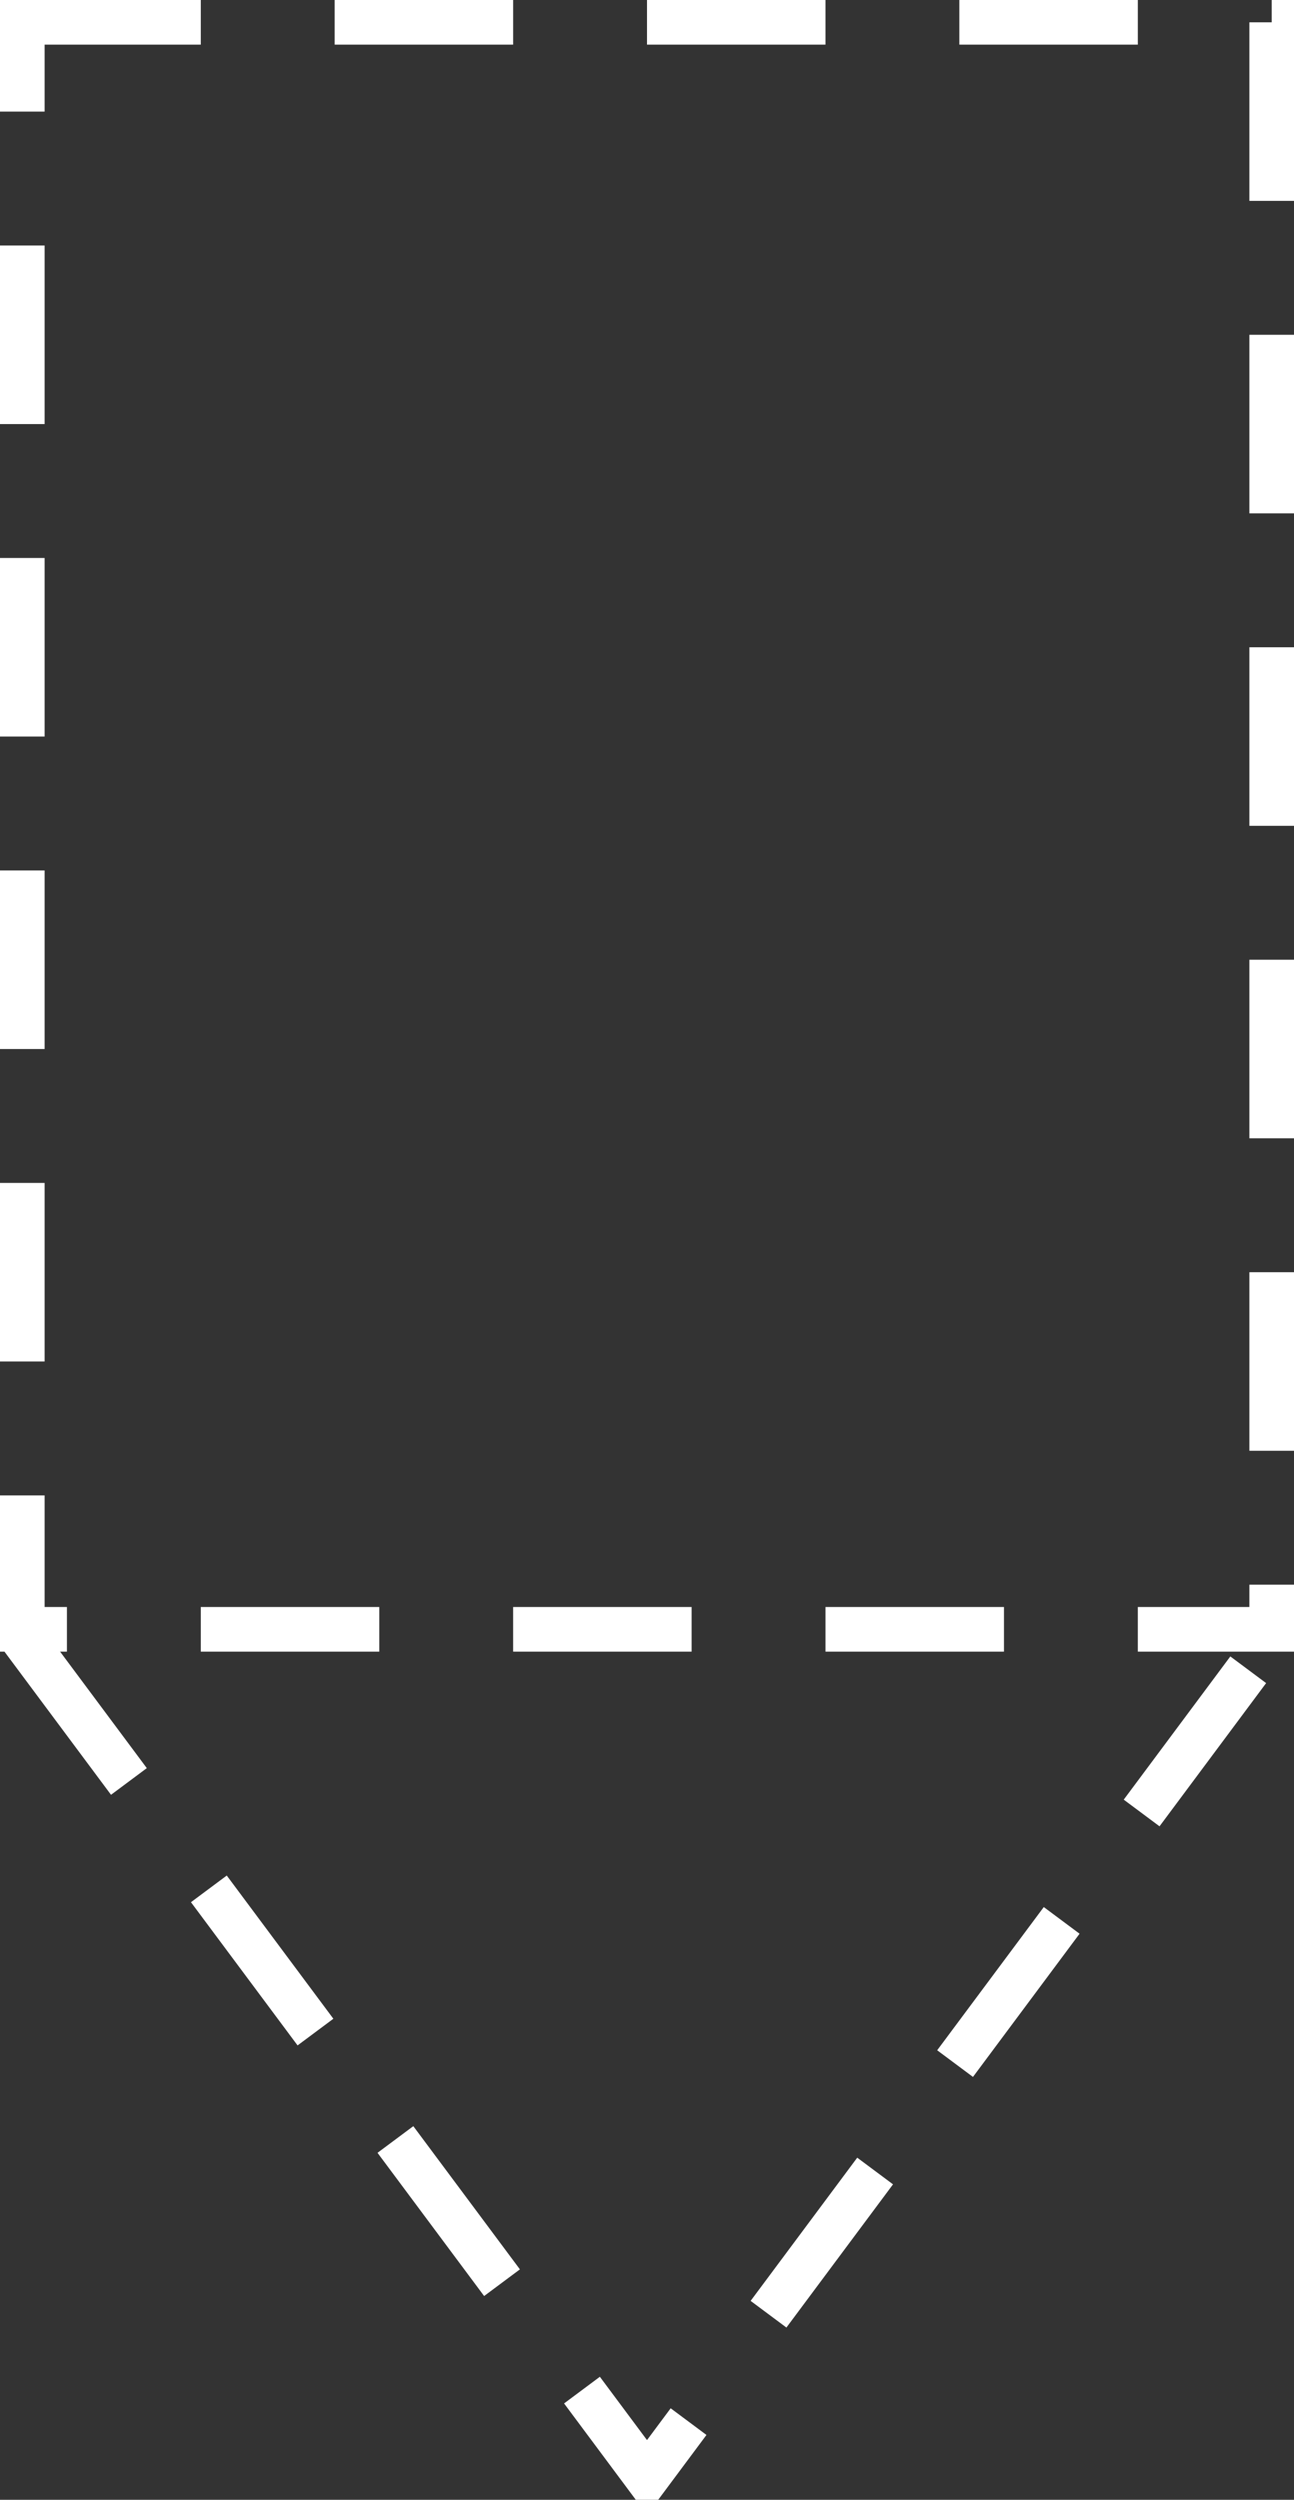
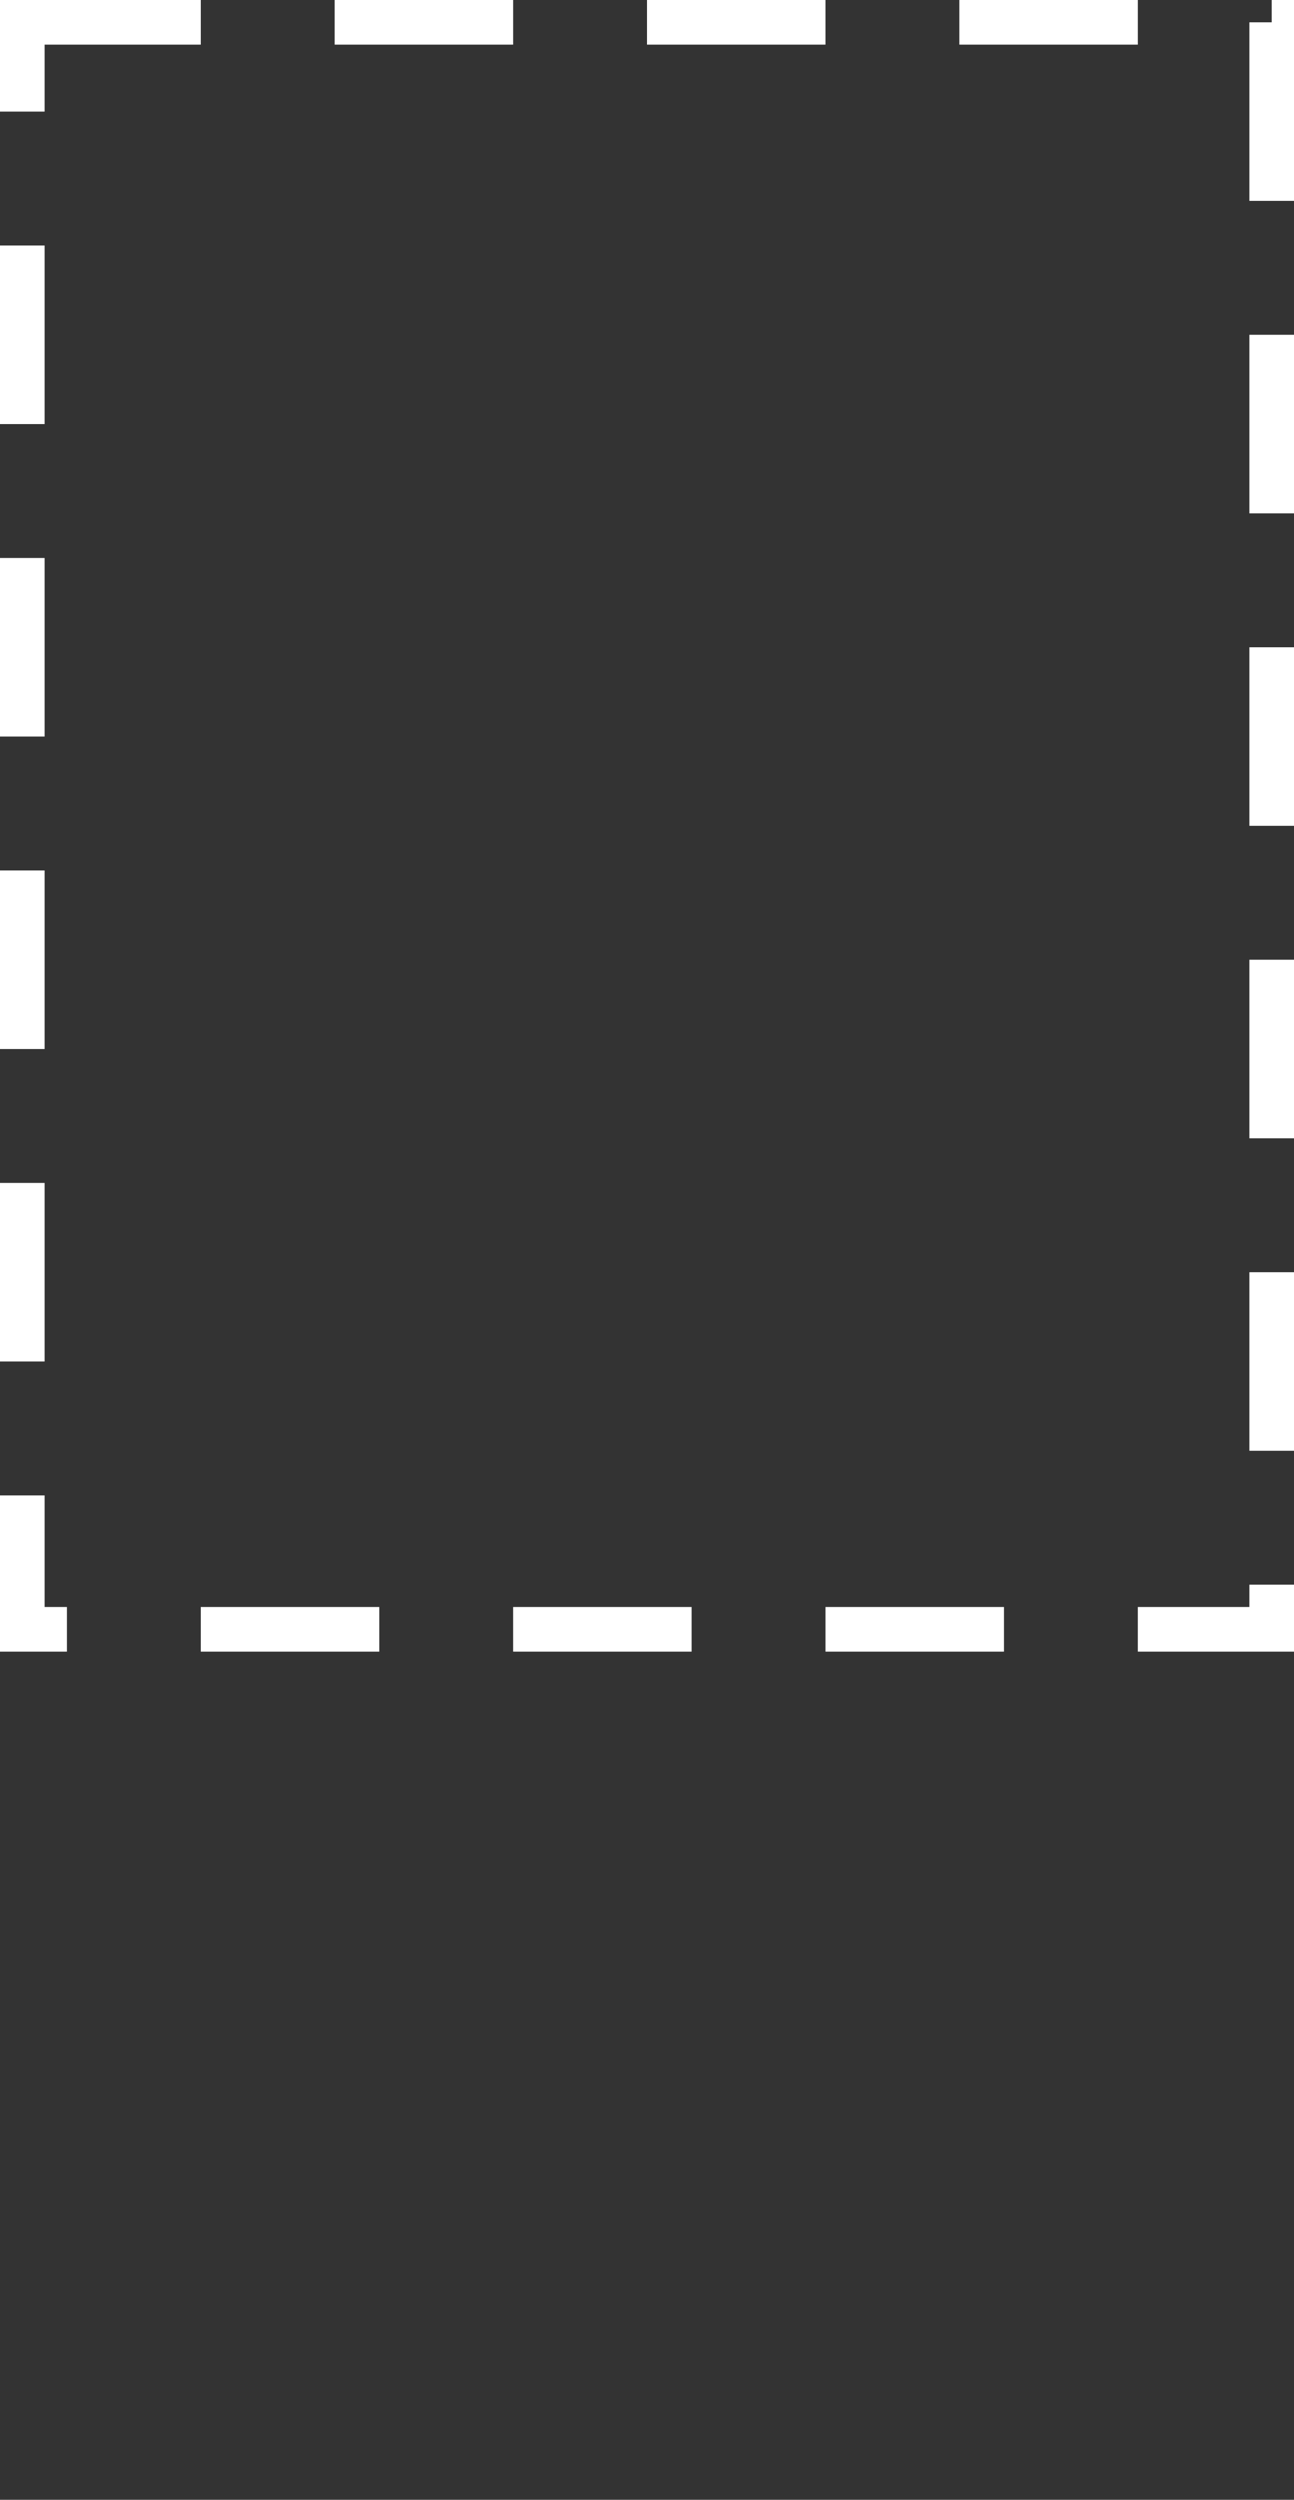
<svg xmlns="http://www.w3.org/2000/svg" xmlns:ns1="http://www.inkscape.org/namespaces/inkscape" xmlns:ns2="http://sodipodi.sourceforge.net/DTD/sodipodi-0.dtd" version="1.1" id="_2.T8-------------" x="0px" y="0px" width="145" height="280" viewBox="0 0 145 280" enable-background="new 0 0 400 400" xml:space="preserve" preserveAspectRatio="xMidYMid meet" zoomAndPan="magnify" contentScriptType="application/ecmascript" contentStyleType="text/css" ns1:version="0.48.2 r9819" ns2:docname="g-gagpp-------x.svg">
  <rect x="0" y="0" width="145" height="280" fill="#333333" stroke="none" />
  <defs id="defs11" />
  <ns2:namedview pagecolor="#ffffff" bordercolor="#666666" borderopacity="1" objecttolerance="10" gridtolerance="10" guidetolerance="10" ns1:pageopacity="0" ns1:pageshadow="2" ns1:window-width="640" ns1:window-height="480" id="namedview9" showgrid="false" ns1:zoom="0.59" ns1:cx="73" ns1:cy="138.657" ns1:window-x="0" ns1:window-y="0" ns1:window-maximized="0" ns1:current-layer="_2.T8-------------" />
  <g id="g3" transform="translate(-127,-58.657)">
    <rect x="129.5" y="61.157" width="140" height="180" id="rect5" style="fill:none;stroke:#ffffff;stroke-width:5;stroke-dasharray:20, 15" />
-     <polyline points="129.5,242.157 199.5,336.157 269.5,242.157  " id="polyline7" style="fill:none;stroke:#ffffff;stroke-width:5;stroke-dasharray:20, 15" />
  </g>
</svg>